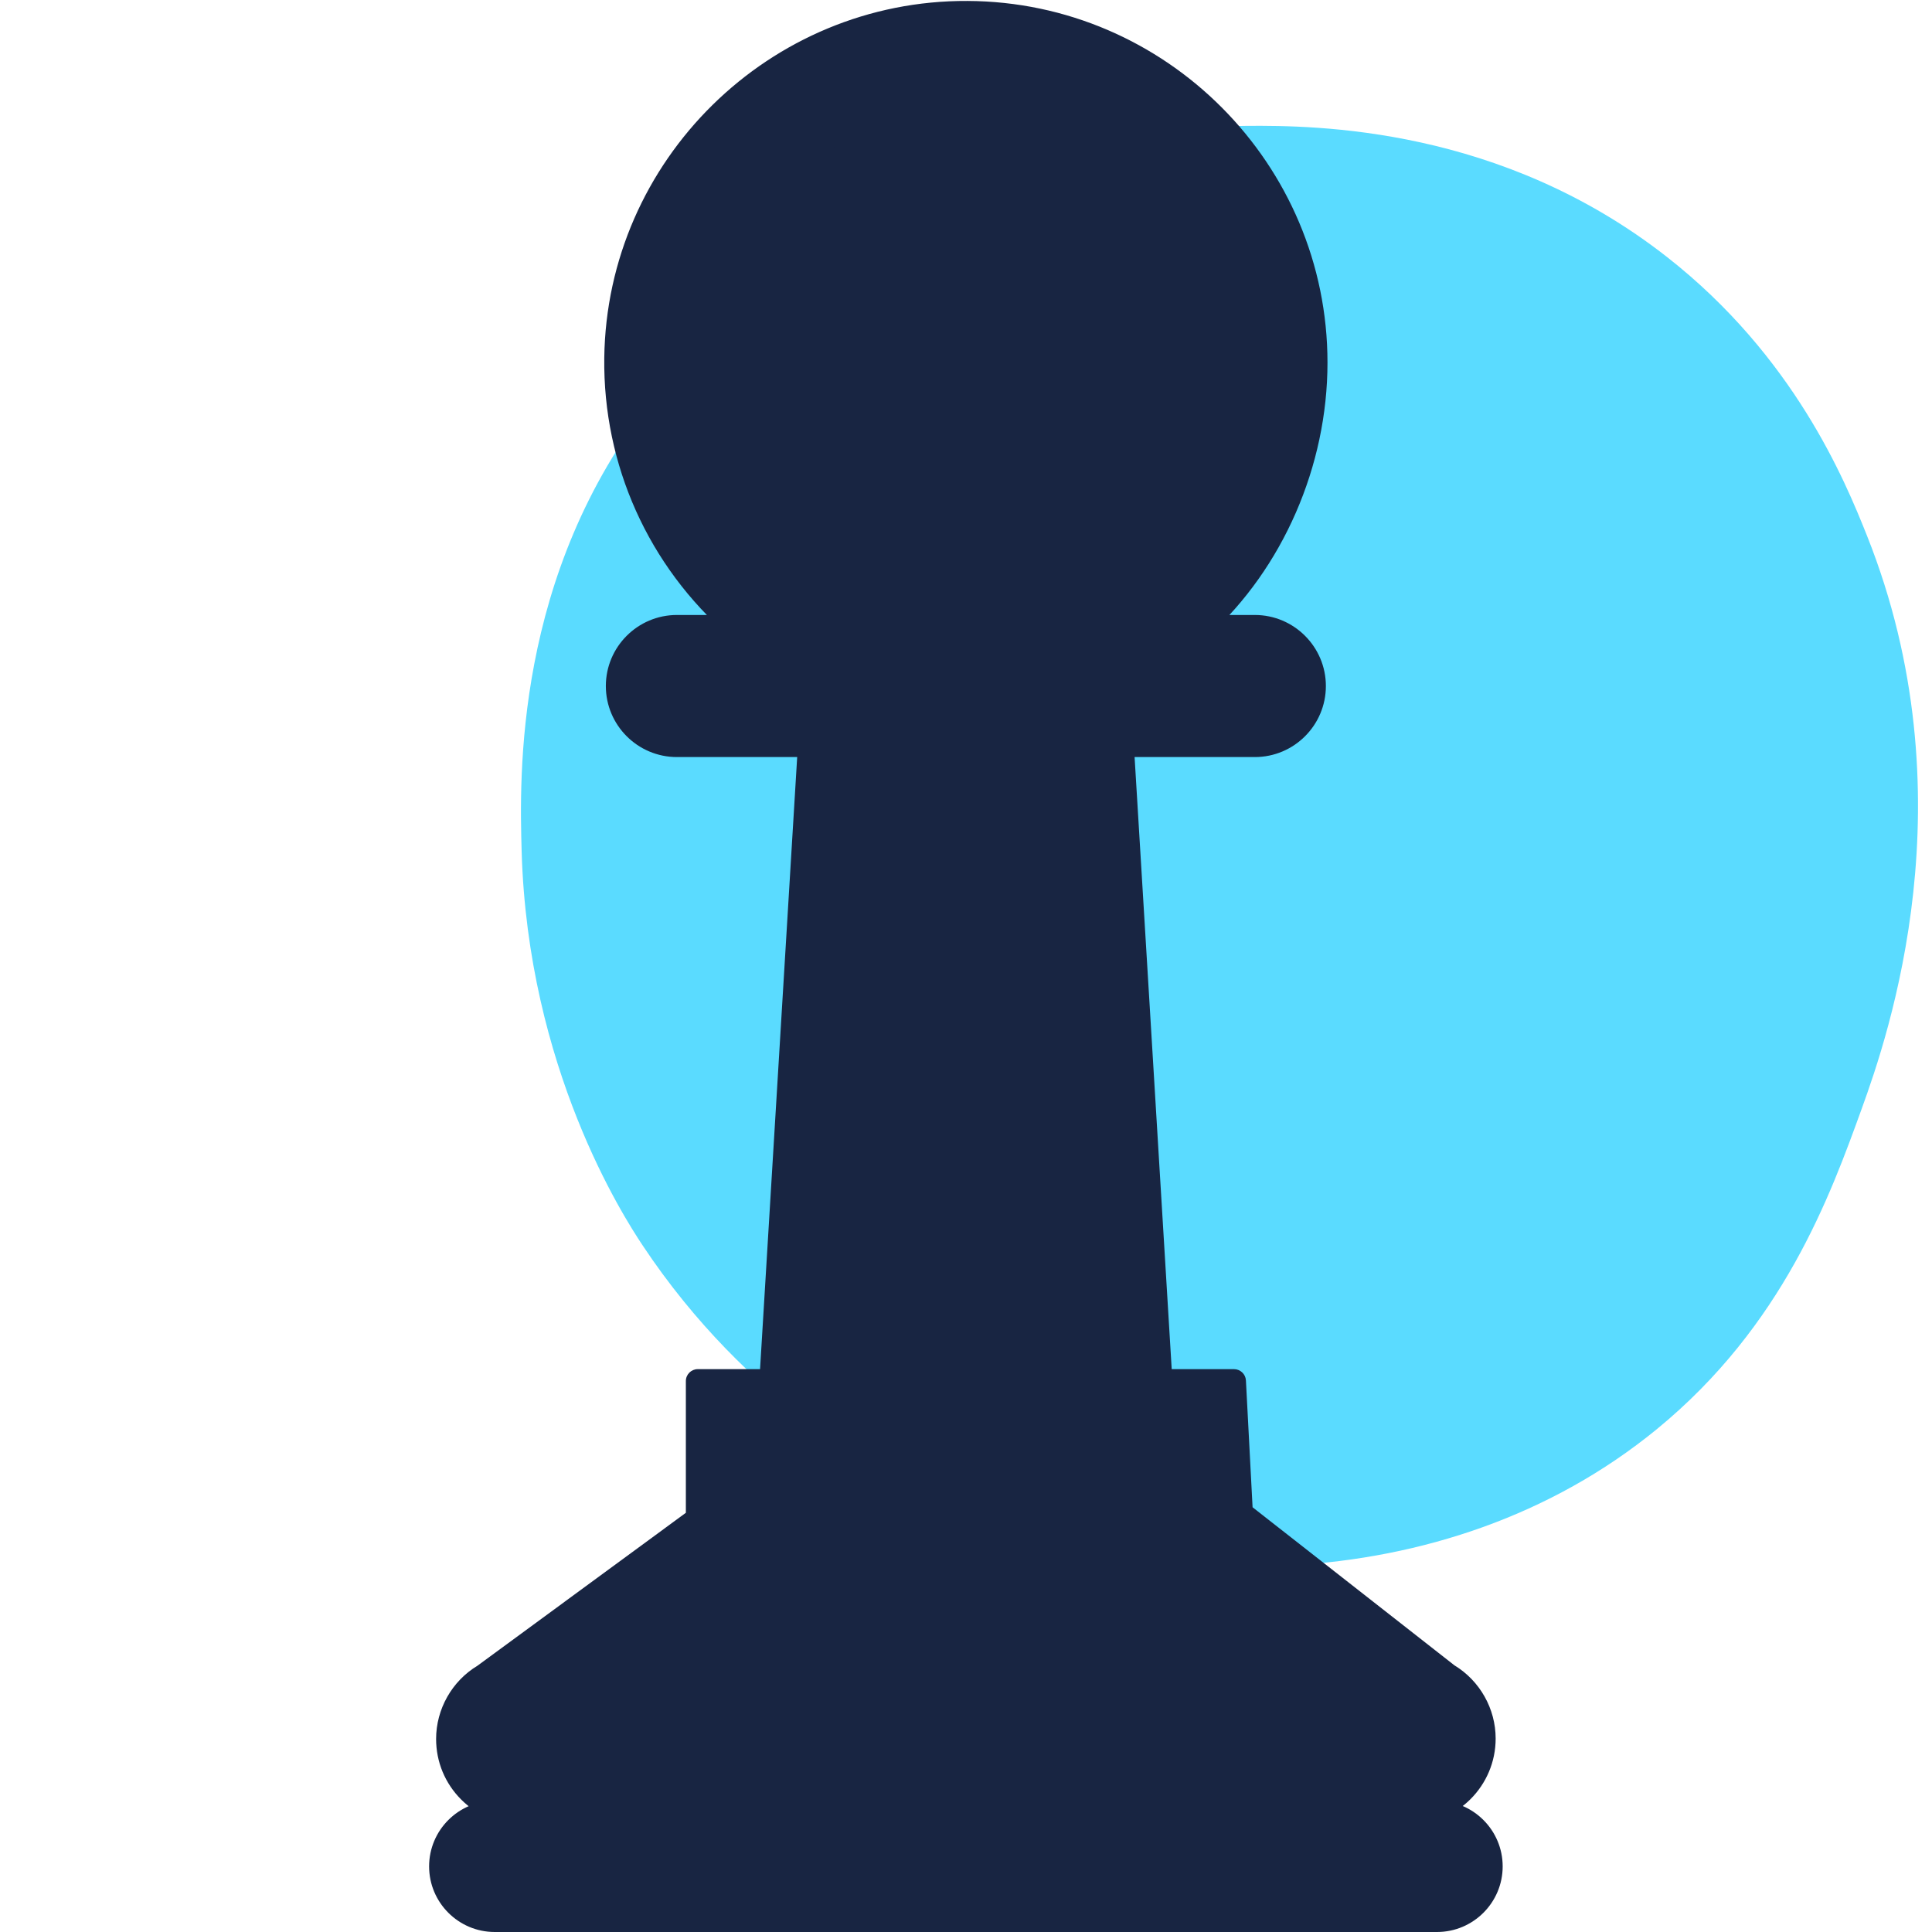
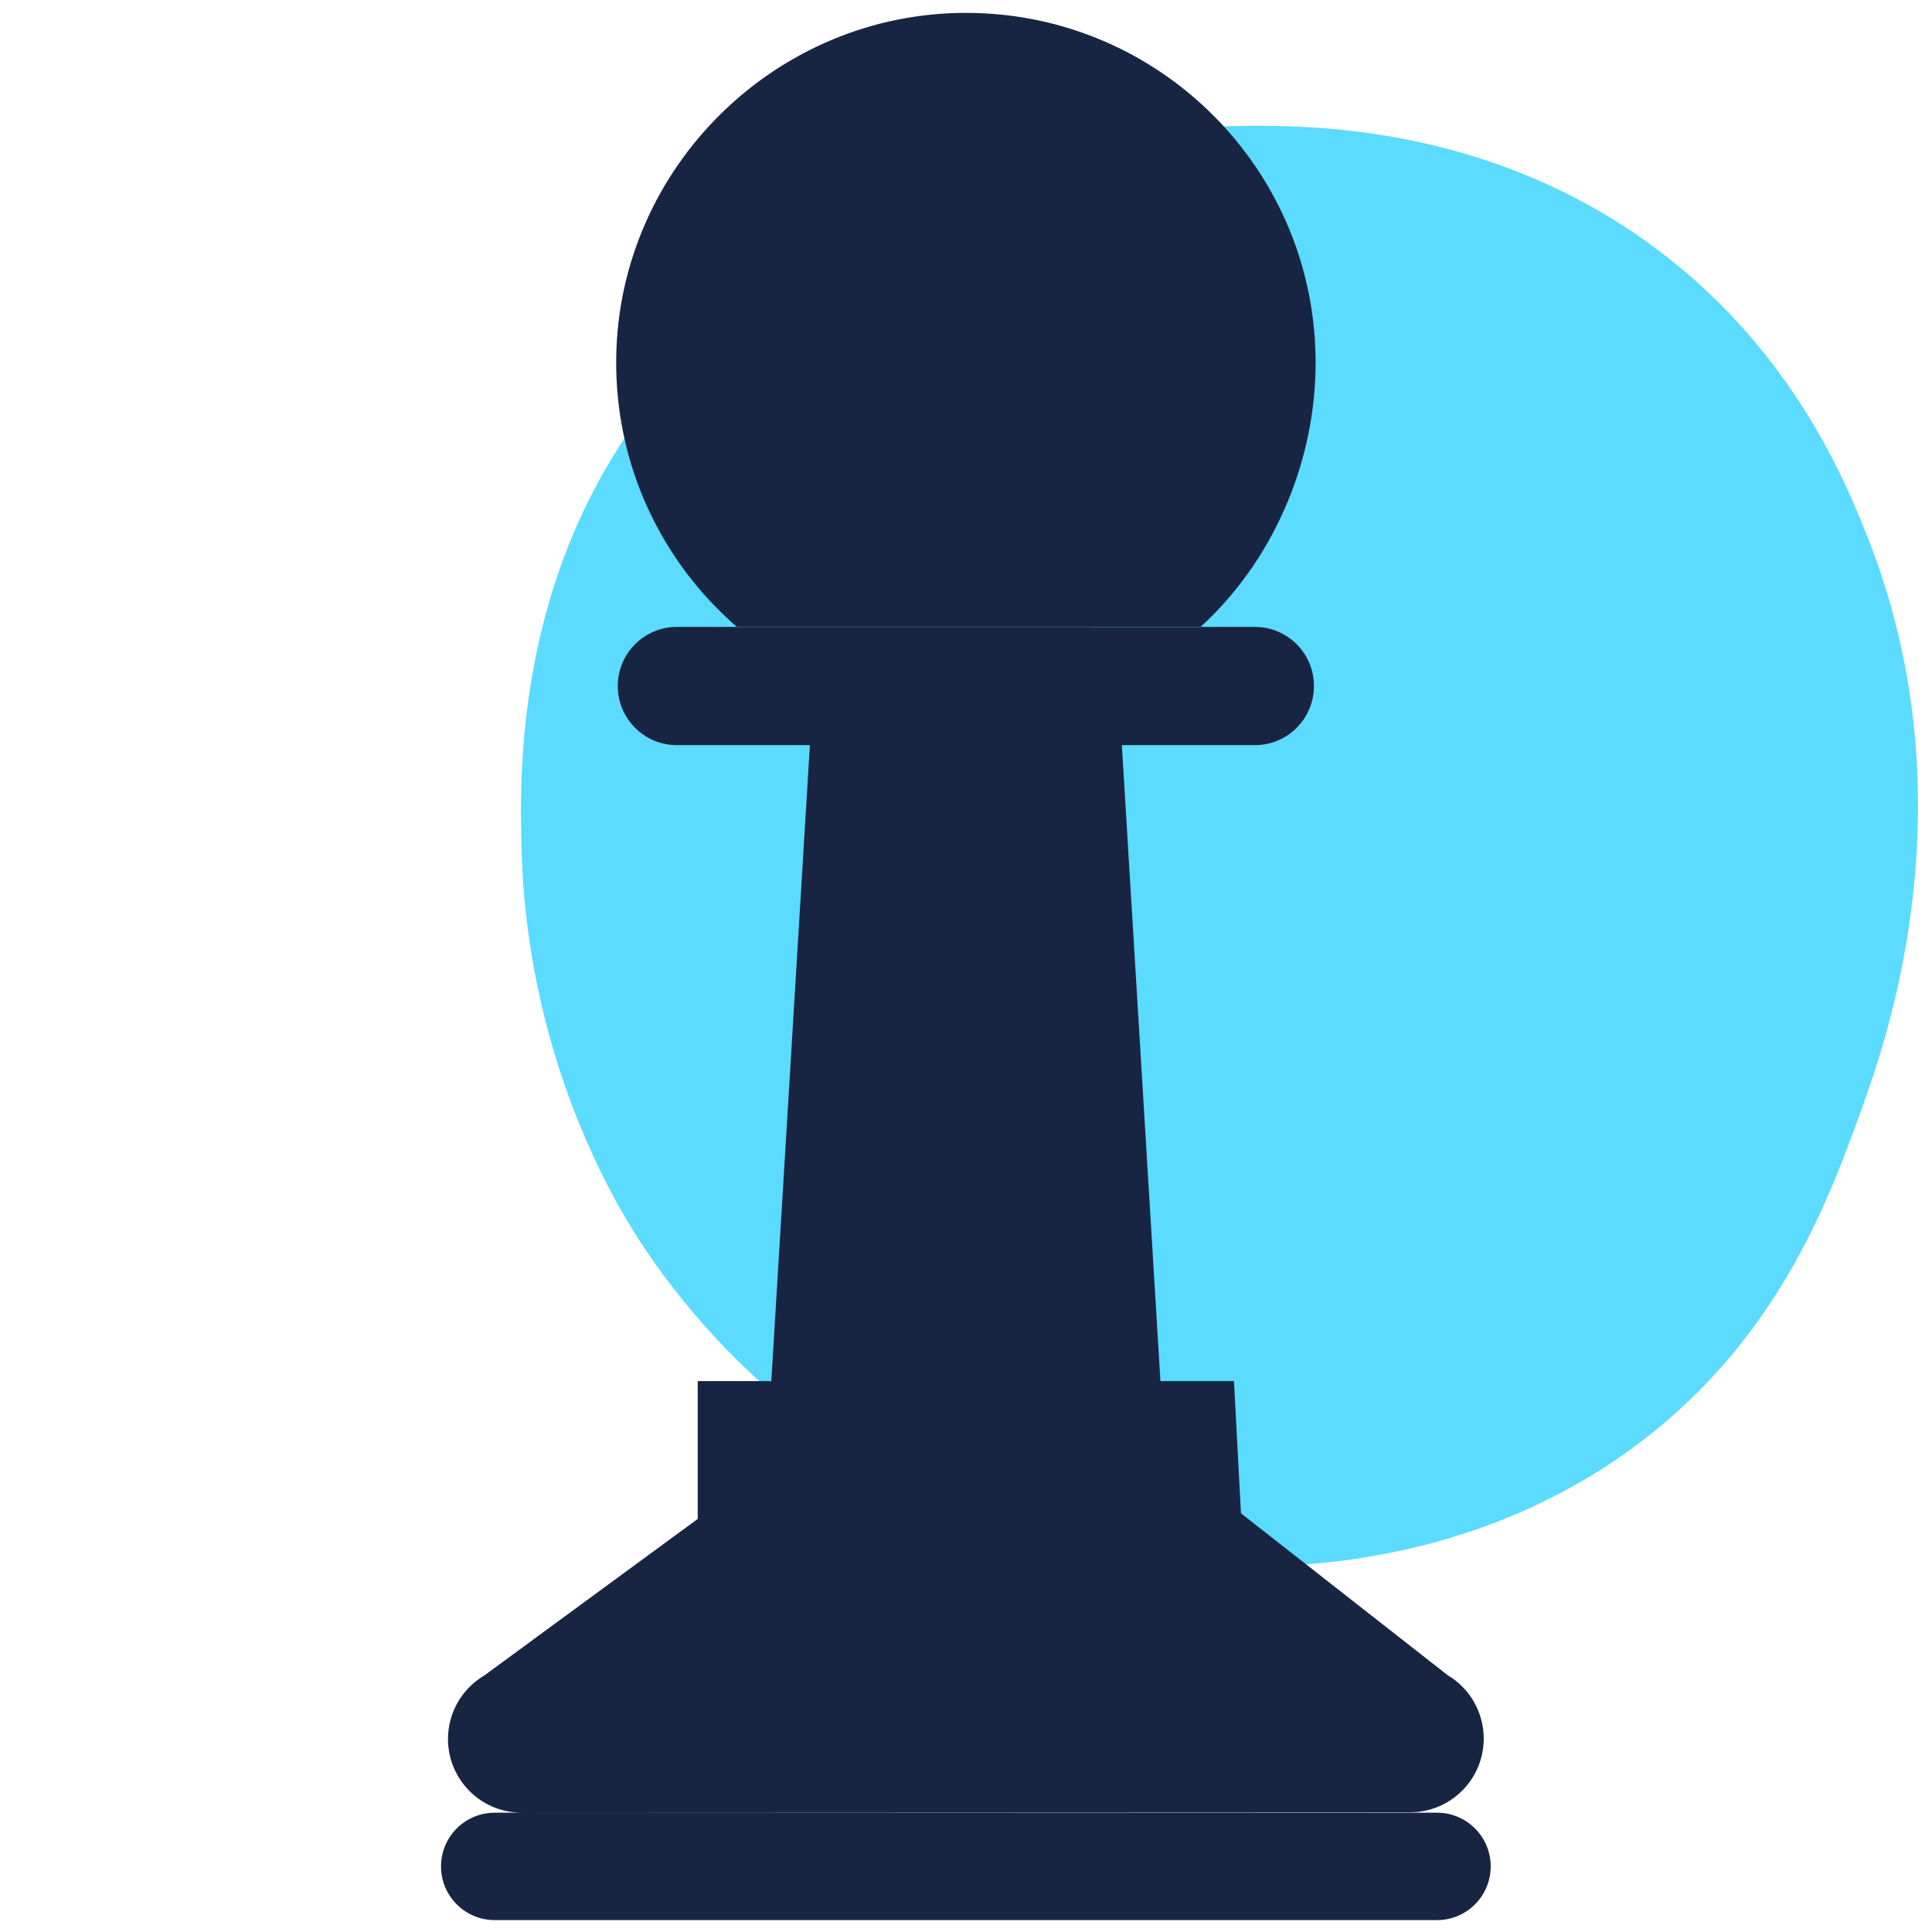
<svg xmlns="http://www.w3.org/2000/svg" width="500" viewBox="0 0 375 375" height="500" preserveAspectRatio="xMidYMid meet">
  <defs>
    <clipPath id="0856d252c8">
      <path d="M 101 24.23 L 373 24.23 L 373 305 L 101 305 Z M 101 24.23 " clip-rule="nonzero" />
    </clipPath>
    <clipPath id="e7f8c83139">
      <path d="M 83.184 0 L 291.684 0 L 291.684 375 L 83.184 375 Z M 83.184 0 " clip-rule="nonzero" />
    </clipPath>
  </defs>
  <g clip-path="url(#0856d252c8)">
    <path fill="#5adbff" d="M 242.02 24.43 C 255.484 24.336 291.352 24.613 323.625 49.93 C 348.188 69.199 358.043 93.09 362.387 103.992 C 382.523 154.535 366.551 200.867 361.367 215.18 C 355.258 232.062 346.137 257.289 321.586 277.402 C 280.465 311.086 220.832 310.148 178.777 289.645 C 171.922 286.309 145.156 272.508 124.715 241.703 C 120.969 236.062 102.445 207.254 101.25 165.195 C 100.855 151.07 99.723 111.48 126.754 77.473 C 143.961 55.824 164.852 46.164 178.777 39.73 C 190.09 34.496 212.031 24.633 242.02 24.43 Z M 242.02 24.43 " fill-opacity="1" fill-rule="nonzero" />
  </g>
  <path fill="#182542" d="M 143.066 121.719 C 128.488 109.094 119.336 90.363 119.605 69.504 C 120.066 32.445 150.727 2.332 187.793 2.5 C 225.137 2.664 255.359 32.992 255.359 70.383 C 255.359 90.316 246.66 109.309 232.973 121.727 Z M 255.035 133.156 C 255.035 126.816 249.902 121.68 243.562 121.68 L 131.387 121.68 C 125.047 121.68 119.91 126.816 119.91 133.156 C 119.91 139.496 125.047 144.633 131.387 144.633 L 243.562 144.633 C 249.902 144.633 255.035 139.496 255.035 133.156 Z M 225.238 268.07 L 217.75 144.633 L 157.195 144.633 L 149.711 268.07 Z M 239.516 268.07 L 135.43 268.07 L 135.43 294.816 L 93.961 325.238 C 89.617 327.809 86.953 332.492 86.953 337.535 C 86.953 345.441 93.359 351.844 101.262 351.836 L 273.695 351.762 C 281.59 351.762 287.992 345.355 287.992 337.465 L 287.992 337.453 C 287.992 332.402 285.328 327.727 280.988 325.152 L 240.867 293.734 Z M 289.344 362.266 C 289.344 356.508 284.68 351.844 278.922 351.844 L 96.023 351.844 C 90.266 351.844 85.602 356.508 85.602 362.266 C 85.602 368.023 90.266 372.688 96.023 372.688 L 278.934 372.688 C 284.68 372.688 289.344 368.023 289.344 362.266 Z M 289.344 362.266 " fill-opacity="1" fill-rule="nonzero" />
  <g clip-path="url(#e7f8c83139)">
-     <path fill="#182542" d="M 233.863 124.031 L 142.203 124.031 L 141.555 123.469 C 125.871 109.891 117.031 90.215 117.289 69.477 C 117.77 31.098 149.367 -0.02 187.801 0.184 C 226.328 0.359 257.664 31.844 257.664 70.383 C 257.664 90.445 249.012 110.289 234.527 123.438 Z M 143.945 119.402 L 232.074 119.402 C 245.227 107.113 253.047 88.855 253.047 70.371 C 253.047 34.383 223.773 4.969 187.781 4.805 C 151.91 4.645 122.363 33.688 121.918 69.531 C 121.676 88.621 129.691 106.742 143.945 119.402 Z M 139.844 59.117 C 143.406 44.008 154.086 31.355 168.43 25.293 C 169.605 24.793 170.164 23.441 169.664 22.258 C 169.164 21.082 167.812 20.527 166.625 21.027 C 150.93 27.664 139.234 41.508 135.336 58.055 C 135.039 59.293 135.816 60.543 137.059 60.84 C 137.234 60.887 137.418 60.906 137.586 60.906 C 138.641 60.906 139.594 60.184 139.844 59.117 Z M 146.934 101.82 C 147.98 101.078 148.23 99.637 147.488 98.598 C 144.488 94.359 142.203 89.707 140.688 84.766 C 140.305 83.543 139.02 82.855 137.797 83.227 C 136.578 83.605 135.891 84.895 136.262 86.113 C 137.93 91.527 140.426 96.629 143.711 101.266 C 144.164 101.902 144.879 102.246 145.602 102.246 C 146.062 102.246 146.535 102.105 146.934 101.82 Z M 243.562 146.945 L 131.387 146.945 C 123.785 146.945 117.594 140.766 117.594 133.156 C 117.594 125.559 123.777 119.367 131.387 119.367 L 243.562 119.367 C 251.16 119.367 257.352 125.551 257.352 133.156 C 257.352 140.766 251.168 146.945 243.562 146.945 Z M 131.387 124.004 C 126.332 124.004 122.223 128.113 122.223 133.164 C 122.223 138.219 126.332 142.328 131.387 142.328 L 243.562 142.328 C 248.613 142.328 252.723 138.219 252.723 133.164 C 252.723 128.113 248.613 124.004 243.562 124.004 Z M 225.246 270.387 L 149.711 270.387 C 149.07 270.387 148.461 270.125 148.023 269.652 C 147.59 269.191 147.359 268.562 147.395 267.922 L 154.883 144.484 C 154.957 143.262 155.965 142.309 157.195 142.309 L 217.758 142.309 C 218.98 142.309 220 143.262 220.074 144.484 L 227.559 267.922 C 227.598 268.562 227.375 269.184 226.941 269.652 C 226.504 270.125 225.875 270.387 225.246 270.387 Z M 152.16 265.758 L 222.785 265.758 L 215.574 146.945 L 159.371 146.945 Z M 101.262 354.16 C 96.828 354.16 92.652 352.43 89.516 349.289 C 86.379 346.152 84.648 341.98 84.648 337.535 C 84.648 331.734 87.73 326.293 92.691 323.305 L 133.125 293.633 L 133.125 268.062 C 133.125 266.785 134.16 265.75 135.438 265.75 L 239.516 265.75 C 240.746 265.75 241.766 266.711 241.832 267.941 L 243.125 292.559 L 282.301 323.238 C 287.242 326.238 290.305 331.66 290.305 337.453 C 290.305 346.625 282.855 354.074 273.695 354.086 Z M 137.742 270.387 L 137.742 294.816 C 137.742 295.559 137.391 296.242 136.801 296.688 L 95.328 327.117 C 95.266 327.164 95.207 327.199 95.145 327.238 C 91.516 329.383 89.266 333.336 89.266 337.547 C 89.266 340.75 90.516 343.758 92.785 346.023 C 95.051 348.289 98.059 349.531 101.262 349.531 C 101.262 349.531 101.262 349.531 101.27 349.531 L 273.703 349.457 C 280.312 349.457 285.688 344.078 285.688 337.473 C 285.688 333.242 283.441 329.301 279.812 327.145 C 279.727 327.098 279.645 327.031 279.562 326.977 L 239.441 295.559 C 238.914 295.141 238.59 294.531 238.555 293.855 L 237.312 270.375 L 137.742 270.375 Z M 278.922 375 L 96.023 375 C 89 375 83.289 369.289 83.289 362.266 C 83.289 355.242 89 349.531 96.023 349.531 L 278.934 349.531 C 285.957 349.531 291.668 355.242 291.668 362.266 C 291.668 369.289 285.949 375 278.922 375 Z M 96.023 354.16 C 91.555 354.16 87.914 357.797 87.914 362.266 C 87.914 366.734 91.555 370.371 96.023 370.371 L 278.934 370.371 C 283.402 370.371 287.039 366.734 287.039 362.266 C 287.039 357.797 283.402 354.16 278.934 354.16 Z M 96.023 354.16 " fill-opacity="1" fill-rule="nonzero" />
-   </g>
+     </g>
</svg>